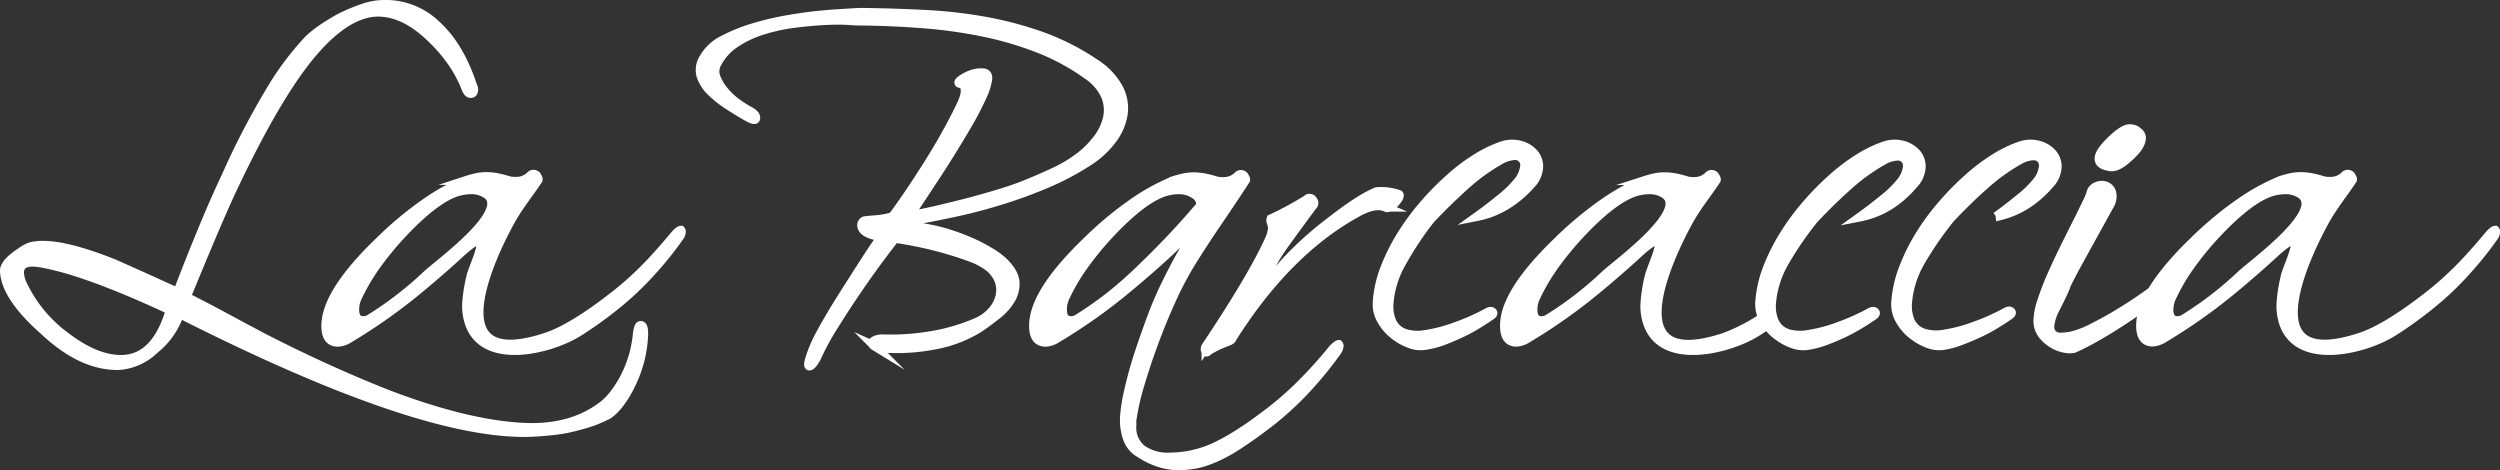
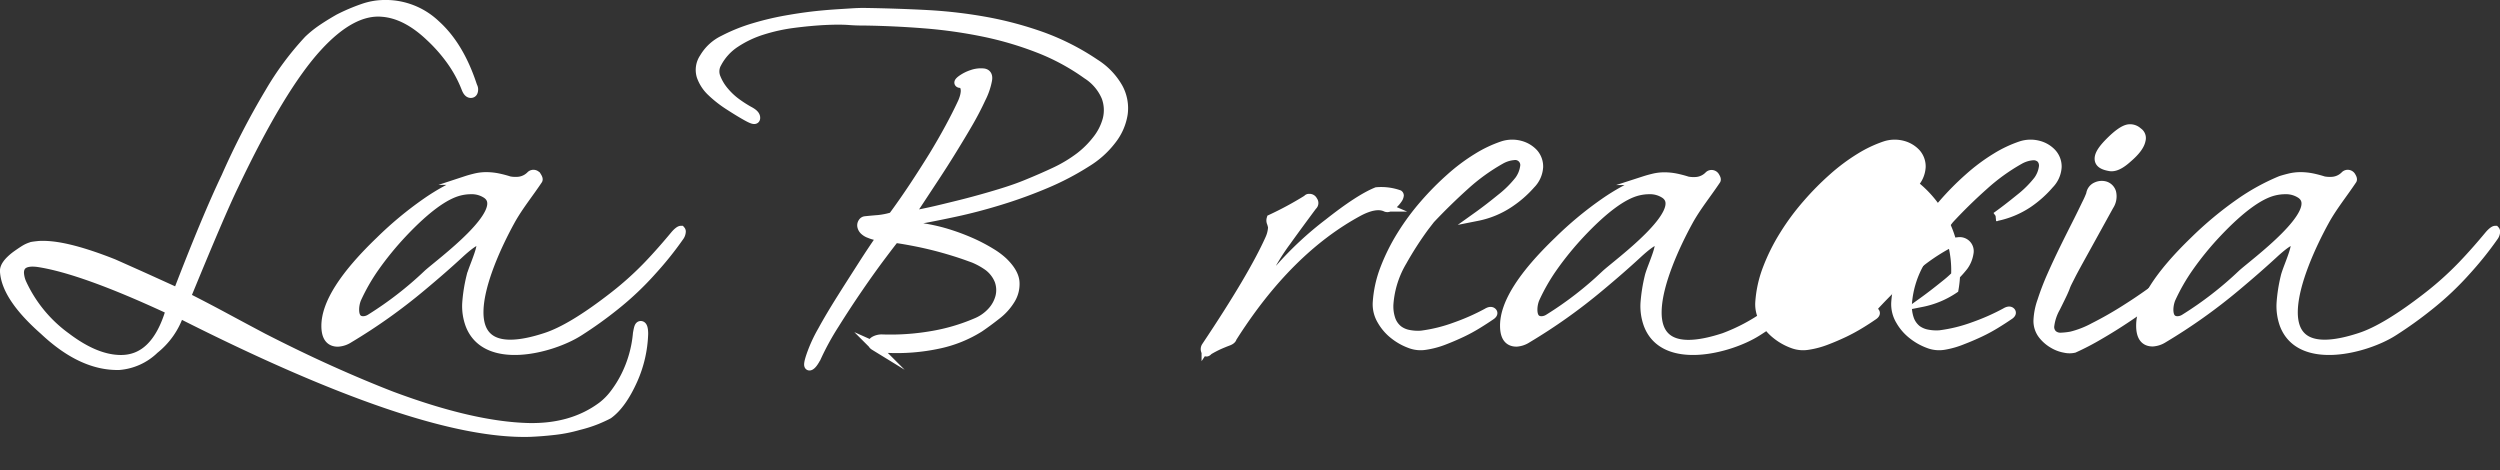
<svg xmlns="http://www.w3.org/2000/svg" viewBox="0 0 558 104.93">
  <rect x="0" y="0" width="558" height="104.93" fill="#333333" stroke="none" />
  <defs>
    <style>.cls-1,.cls-2{fill:#fff;stroke:#fff;stroke-miterlimit:10;stroke-width:2px;}.cls-1{fill-rule:evenodd;}</style>
  </defs>
  <g id="Livello_2" data-name="Livello 2">
    <g id="LA_BARCACCIA" data-name="LA BARCACCIA">
-       <path class="cls-1" d="M237.57,66.71a44.15,44.15,0,0,1,4-7,70.23,70.23,0,0,1,6.19-7.59q7.74-8.22,12.8-9.46a10.46,10.46,0,0,1,2.48-.31,6,6,0,0,1,3.55,1A2.71,2.71,0,0,1,268,45.5a1,1,0,0,1-.32.73,188.78,188.78,0,0,1-14.31,15,78.91,78.91,0,0,1-12.69,9.83,3.13,3.13,0,0,1-1.61.52c-1.3,0-1.94-.83-1.94-2.5A6.66,6.66,0,0,1,237.57,66.71Zm-1.72,8.84A123.7,123.7,0,0,0,252.09,64q4.74-3.95,8.34-7.28a78.51,78.51,0,0,0,6.19-6.34c.14-.14.25-.21.32-.21.57,0,.61.38.11,1.15q-1.83,2.7-3.61,5.92t-3.6,7q-1.51,3.12-3,7.17T254,79.55q-1.29,4.11-2.1,7.75a36,36,0,0,0-.91,5.82,12.16,12.16,0,0,0,.7,4.83,6.1,6.1,0,0,0,2.85,3.28,18.14,18.14,0,0,0,3.87,1.92,13.76,13.76,0,0,0,4.73.78,19.3,19.3,0,0,0,3.23-.26,18.27,18.27,0,0,0,3-.78A31.76,31.76,0,0,0,276,99.56q3.6-2.28,8.12-5.82a70.24,70.24,0,0,0,8.34-7.9,85.41,85.41,0,0,0,6-7.48,2.49,2.49,0,0,0,.43-1.15.42.42,0,0,0-.11-.31c-.21,0-.64.35-1.29,1q-2.58,3.23-6.08,6.86a73.35,73.35,0,0,1-7.9,7.07q-9.15,7.06-14.85,8.94a24.21,24.21,0,0,1-7.64,1.25,9.87,9.87,0,0,1-6.13-1.72,6.15,6.15,0,0,1-2.26-5.25v-1a4.85,4.85,0,0,1,.11-.93,54.08,54.08,0,0,1,1.72-7.38q1.29-4.36,3.07-9.2c1.18-3.23,2.49-6.41,3.92-9.57a76.65,76.65,0,0,1,4.41-8.37q2.91-4.68,6-9.2T278,40.2c.07-.14,0-.38-.22-.73a.91.91,0,0,0-.75-.52.87.87,0,0,0-.64.21,4.39,4.39,0,0,1-2.8,1.35,7.56,7.56,0,0,1-2.05-.1,24.56,24.56,0,0,0-2.58-.68,13.28,13.28,0,0,0-2.58-.26,10.42,10.42,0,0,0-2.31.26c-.75.18-1.45.37-2.1.58a47.55,47.55,0,0,0-9,4.93,79.26,79.26,0,0,0-10.32,8.58q-12,11.53-11.95,18.92,0,3.65,2.69,3.64A5,5,0,0,0,235.85,75.55Z" />
      <path class="cls-2" d="M269.74,78.25a23.53,23.53,0,0,1,2.48-1.3c.72-.31,1.36-.57,1.93-.78s.87-.52.87-.73q12.48-19.74,28.4-28.27c2.44-1.25,4.37-1.56,5.81-.94a.86.86,0,0,0,.86,0,3.85,3.85,0,0,0,1-.73,6.18,6.18,0,0,0,.86-1,1.85,1.85,0,0,0,.38-.88.31.31,0,0,0-.11-.21,11.9,11.9,0,0,0-4.95-.62q-3.87,1.56-10.76,7a75.4,75.4,0,0,0-10.86,10.09,3.52,3.52,0,0,1-1.29.83c-.79.28-1.19.24-1.19-.11a2.5,2.5,0,0,1,.32-1,48.27,48.27,0,0,1,3.61-5.66q2.42-3.37,5.86-8a.8.8,0,0,0,.11-1.15.84.84,0,0,0-.86-.52.43.43,0,0,0-.43.21,75.92,75.92,0,0,1-8.07,4.37,1.25,1.25,0,0,0,0,.72,6,6,0,0,1,.32,1.15,7.11,7.11,0,0,1-.64,2.6q-3.77,8.41-14.2,24a1.06,1.06,0,0,0-.11,1C269.17,78.67,269.39,78.67,269.74,78.25Z" />
      <path class="cls-1" d="M341.7,41.14a6,6,0,0,0,1.73-3.85,4.48,4.48,0,0,0-1.13-3.12,6.24,6.24,0,0,0-3-1.77,6.91,6.91,0,0,0-3.92.11,27,27,0,0,0-5.6,2.65,41.72,41.72,0,0,0-6,4.47,63.36,63.36,0,0,0-5.87,5.93,53.35,53.35,0,0,0-5.11,6.91A43.73,43.73,0,0,0,309.05,60a25.48,25.48,0,0,0-1.66,7.59,7,7,0,0,0,1,3.95,10.94,10.94,0,0,0,2.75,3.18,12.82,12.82,0,0,0,3.55,2,6.53,6.53,0,0,0,3.49.36,19.21,19.21,0,0,0,4.09-1.09c1.36-.52,2.69-1.09,4-1.71s2.48-1.27,3.55-1.93,2-1.26,2.8-1.81c.57-.35.74-.65.48-.89s-.66-.19-1.23.16a49.06,49.06,0,0,1-7.05,3.12,34.42,34.42,0,0,1-7.58,1.87,10.5,10.5,0,0,1-2.75-.16,5.55,5.55,0,0,1-2.36-1,5.15,5.15,0,0,1-1.62-2.23,9,9,0,0,1-.48-3.75,21.77,21.77,0,0,1,3-9.35A76.18,76.18,0,0,1,318,50.6l1.29-1.67Q323,45,327,41.4a44,44,0,0,1,8-5.77,7.1,7.1,0,0,1,2.85-.89,2.13,2.13,0,0,1,2.43,2.55,6.77,6.77,0,0,1-1.19,2.91A23.62,23.62,0,0,1,335,44.26q-2.79,2.28-5.27,4.05a19.82,19.82,0,0,0,7.21-3A24.18,24.18,0,0,0,341.7,41.14Z" />
-       <path class="cls-1" d="M427.09,41.14a6,6,0,0,0,1.72-3.85,4.48,4.48,0,0,0-1.13-3.12,6.25,6.25,0,0,0-3-1.77,7,7,0,0,0-3.93.11,27,27,0,0,0-5.6,2.65,42.28,42.28,0,0,0-6,4.47,62.08,62.08,0,0,0-5.86,5.93,52.44,52.44,0,0,0-5.11,6.91A43.06,43.06,0,0,0,394.43,60a25.8,25.8,0,0,0-1.66,7.59,7,7,0,0,0,1,3.95,10.76,10.76,0,0,0,2.74,3.18,12.82,12.82,0,0,0,3.55,2,6.56,6.56,0,0,0,3.5.36,19.28,19.28,0,0,0,4.08-1.09c1.37-.52,2.69-1.09,4-1.71a39.93,39.93,0,0,0,3.55-1.93c1.08-.65,2-1.26,2.8-1.81.57-.35.74-.65.49-.89s-.67-.19-1.24.16a49.06,49.06,0,0,1-7.05,3.12,34.42,34.42,0,0,1-7.58,1.87,10.53,10.53,0,0,1-2.75-.16,5.55,5.55,0,0,1-2.36-1,5.23,5.23,0,0,1-1.62-2.23,9,9,0,0,1-.48-3.75,21.91,21.91,0,0,1,3-9.35,76.18,76.18,0,0,1,5.06-7.59l1.29-1.67q3.66-3.94,7.69-7.53a43.7,43.7,0,0,1,8-5.77,7,7,0,0,1,2.85-.89,2.13,2.13,0,0,1,2.42,2.55,6.65,6.65,0,0,1-1.19,2.91,23.86,23.86,0,0,1-4.08,4.06q-2.81,2.28-5.28,4.05a19.75,19.75,0,0,0,7.21-3A24.26,24.26,0,0,0,427.09,41.14Z" />
+       <path class="cls-1" d="M427.09,41.14a6,6,0,0,0,1.72-3.85,4.48,4.48,0,0,0-1.13-3.12,6.25,6.25,0,0,0-3-1.77,7,7,0,0,0-3.93.11,27,27,0,0,0-5.6,2.65,42.28,42.28,0,0,0-6,4.47,62.08,62.08,0,0,0-5.86,5.93,52.44,52.44,0,0,0-5.11,6.91A43.06,43.06,0,0,0,394.43,60a25.8,25.8,0,0,0-1.66,7.59,7,7,0,0,0,1,3.95,10.76,10.76,0,0,0,2.74,3.18,12.82,12.82,0,0,0,3.55,2,6.56,6.56,0,0,0,3.5.36,19.28,19.28,0,0,0,4.08-1.09c1.37-.52,2.69-1.09,4-1.71a39.93,39.93,0,0,0,3.55-1.93c1.08-.65,2-1.26,2.8-1.81.57-.35.74-.65.49-.89s-.67-.19-1.24.16l1.29-1.67q3.66-3.94,7.69-7.53a43.7,43.7,0,0,1,8-5.77,7,7,0,0,1,2.85-.89,2.13,2.13,0,0,1,2.42,2.55,6.65,6.65,0,0,1-1.19,2.91,23.86,23.86,0,0,1-4.08,4.06q-2.81,2.28-5.28,4.05a19.75,19.75,0,0,0,7.21-3A24.26,24.26,0,0,0,427.09,41.14Z" />
      <path class="cls-1" d="M457.44,41.14a6,6,0,0,0,1.72-3.85A4.44,4.44,0,0,0,458,34.17a6.16,6.16,0,0,0-3-1.77,6.91,6.91,0,0,0-3.92.11,26.81,26.81,0,0,0-5.6,2.65,41.72,41.72,0,0,0-6,4.47,62.16,62.16,0,0,0-5.87,5.93,53.35,53.35,0,0,0-5.11,6.91A43.73,43.73,0,0,0,424.79,60a25.82,25.82,0,0,0-1.67,7.59,7.1,7.1,0,0,0,1,3.95,10.79,10.79,0,0,0,2.75,3.18,12.82,12.82,0,0,0,3.55,2,6.53,6.53,0,0,0,3.49.36A19.21,19.21,0,0,0,438,75.91c1.36-.52,2.69-1.09,4-1.71s2.48-1.27,3.55-1.93,2-1.26,2.8-1.81c.57-.35.73-.65.48-.89s-.66-.19-1.23.16a49.06,49.06,0,0,1-7.05,3.12,34.36,34.36,0,0,1-7.59,1.87,10.45,10.45,0,0,1-2.74-.16,5.64,5.64,0,0,1-2.37-1,5.22,5.22,0,0,1-1.61-2.23,8.88,8.88,0,0,1-.48-3.75,21.77,21.77,0,0,1,3-9.35,76.18,76.18,0,0,1,5.06-7.59l1.29-1.67q3.65-3.94,7.69-7.53a44,44,0,0,1,8-5.77,7.1,7.1,0,0,1,2.85-.89,2.37,2.37,0,0,1,1.89.63,2.33,2.33,0,0,1,.53,1.92,6.61,6.61,0,0,1-1.18,2.91,23.62,23.62,0,0,1-4.09,4.06q-2.79,2.28-5.27,4.05a19.82,19.82,0,0,0,7.21-3A24.18,24.18,0,0,0,457.44,41.14Z" />
      <path class="cls-1" d="M477.9,31.26a1.62,1.62,0,0,0-.7-1.82,2.55,2.55,0,0,0-2.2-.67c-1,.2-2.33,1.14-4,2.8s-2.48,2.88-2.48,3.85.79,1.49,2.37,1.77c1.08.21,2.4-.42,4-1.87C476.68,33.79,477.69,32.44,477.9,31.26Zm6.78,32.13a3.7,3.7,0,0,0,1-1.15,1.77,1.77,0,0,0,.27-.93c0-.21-.2-.28-.49-.21a4.15,4.15,0,0,0-1.4,1,46.73,46.73,0,0,1-4.3,3.32q-2.79,2-6,4T467.41,73a21.22,21.22,0,0,1-5.11,2,15.75,15.75,0,0,1-2.2.25,2.6,2.6,0,0,1-1.88-.57,2.31,2.31,0,0,1-.7-2,10.91,10.91,0,0,1,1.34-4c.86-1.73,1.42-2.87,1.67-3.43s.41-.93.48-1.14.16-.43.27-.68.45-.91,1-2,1.53-2.86,2.85-5.25,3.21-5.81,5.65-10.24a3.81,3.81,0,0,0,.54-3,2.21,2.21,0,0,0-1.4-1.45,2.81,2.81,0,0,0-2,.15,2.13,2.13,0,0,0-1.29,1.72,21.08,21.08,0,0,1-1,2.23c-.58,1.21-1.29,2.67-2.15,4.37s-1.8,3.57-2.8,5.61-1.94,4.06-2.8,6-1.58,3.85-2.15,5.62a14.75,14.75,0,0,0-.86,4.31,5,5,0,0,0,1,3.17,8.19,8.19,0,0,0,2.37,2.08,7.74,7.74,0,0,0,2.69,1,4.62,4.62,0,0,0,2,0,58.49,58.49,0,0,0,5.59-2.91c2.16-1.25,4.29-2.58,6.4-4s4.06-2.78,5.81-4.1A44,44,0,0,0,484.68,63.39Z" />
      <path class="cls-1" d="M484.57,66.71a44.25,44.25,0,0,1,4-7,68.88,68.88,0,0,1,6.18-7.59q7.75-8.22,12.81-9.46a10.38,10.38,0,0,1,2.47-.31,6,6,0,0,1,3.55,1c5.44,3.84-10.57,15.42-13.23,17.88a79.39,79.39,0,0,1-12.7,9.83,3.1,3.1,0,0,1-1.61.52c-1.29,0-1.94-.83-1.94-2.5A6.88,6.88,0,0,1,484.57,66.71Zm-1.72,8.84A124.67,124.67,0,0,0,499.1,64q4.72-3.95,8.33-7.28c8.75-8.07,3.24,2.22,2.61,5.08a35,35,0,0,0-.91,5.82,12.17,12.17,0,0,0,.69,4.83c3.54,9.33,18.28,5.45,24.32,1.61a89.69,89.69,0,0,0,8.12-5.82,66.52,66.52,0,0,0,8.34-7.9,76.45,76.45,0,0,0,6-7.49,2.08,2.08,0,0,0,.43-1.14.42.42,0,0,0-.11-.31c-.21,0-.68.31-1.29,1-1.76,2.12-3.75,4.43-6.08,6.86a72.3,72.3,0,0,1-7.9,7.07q-9.15,7.08-14.85,8.94c-23.16,7.63-14-14.85-7.93-25.92,1.74-3.19,4.1-6.08,6.18-9.2.07-.14,0-.38-.21-.73a.93.93,0,0,0-.75-.52.89.89,0,0,0-.65.21,4.37,4.37,0,0,1-2.8,1.35,7.49,7.49,0,0,1-2-.1,24.56,24.56,0,0,0-2.58-.68,13.28,13.28,0,0,0-2.58-.26,10.51,10.51,0,0,0-2.32.26c-.75.18-1.45.37-2.1.58a47.8,47.8,0,0,0-9,4.93,79.3,79.3,0,0,0-10.33,8.58q-11.94,11.53-11.94,18.92c0,2.43.89,3.64,2.69,3.64A5,5,0,0,0,482.85,75.55Z" />
      <path class="cls-2" d="M197.51,77.73a44.29,44.29,0,0,0,12.1-.93,28,28,0,0,0,9-3.64c1.22-.83,2.5-1.77,3.82-2.81a12.65,12.65,0,0,0,3.12-3.43,6.61,6.61,0,0,0,1-4q-.17-2.13-2.64-4.52a16.28,16.28,0,0,0-2.69-2,38.22,38.22,0,0,0-4.35-2.29,48.1,48.1,0,0,0-5.6-2.08,38.41,38.41,0,0,0-6.4-1.35c-.86-.14-1.29-.41-1.29-.83s.47-.69,1.4-.83q3.56-.63,8.34-1.66t9.89-2.6a105.27,105.27,0,0,0,10.17-3.69,61,61,0,0,0,9.25-4.84,20.26,20.26,0,0,0,5.54-5,12.55,12.55,0,0,0,2.53-5.77,9.54,9.54,0,0,0-1.07-5.87,15.35,15.35,0,0,0-5.17-5.41,54.09,54.09,0,0,0-11.72-6A79.67,79.67,0,0,0,220.21,4.8a105.87,105.87,0,0,0-13.29-1.56q-6.82-.36-14.15-.47c-.28,0-1.25,0-2.9.11s-3.64.21-6,.42-4.86.53-7.59,1a64,64,0,0,0-7.9,1.82,38.07,38.07,0,0,0-6.89,2.76,10.12,10.12,0,0,0-4.36,4,4.83,4.83,0,0,0-.64,4.11,8.79,8.79,0,0,0,2.31,3.53,25.68,25.68,0,0,0,3.82,3c1.44.93,2.76,1.75,4,2.44s2,1,2.05.41-.44-1.1-1.51-1.66a26.5,26.5,0,0,1-2.53-1.61,15.18,15.18,0,0,1-2.85-2.6,10.93,10.93,0,0,1-1.94-3.17,3.65,3.65,0,0,1,.22-3.22,12.08,12.08,0,0,1,4.14-4.53,23.73,23.73,0,0,1,6.08-2.85,40.17,40.17,0,0,1,6.94-1.51q3.6-.46,6.78-.63c2.11-.1,4-.12,5.59,0s2.74.11,3.39.11q6.56.1,13.23.62a107.62,107.62,0,0,1,13.07,1.82,75.74,75.74,0,0,1,12.32,3.59,48.94,48.94,0,0,1,11,5.92,11,11,0,0,1,4.25,5,8.42,8.42,0,0,1,.27,5,12.6,12.6,0,0,1-2.37,4.63A20.78,20.78,0,0,1,241,35a31,31,0,0,1-5.33,3.23c-2.11,1-4.41,2-6.88,3s-5,1.78-7.64,2.55-5.09,1.43-7.42,2-4.45,1.1-6.35,1.51S204,48,203,48.1c.58-.83,1.37-2,2.37-3.53l3.39-5.15c1.25-1.9,2.53-3.9,3.82-6s2.49-4.08,3.6-6S218.23,23.67,219,22a15,15,0,0,0,1.4-4c.22-1-.07-1.61-.86-1.72a5.82,5.82,0,0,0-2.58.31,8.49,8.49,0,0,0-2.37,1.2c-.64.48-.75.76-.32.83a1.11,1.11,0,0,1,1,.68,2.84,2.84,0,0,1,.16,1.25,6.05,6.05,0,0,1-.32,1.45,8.75,8.75,0,0,1-.49,1.2q-1.06,2.28-2.69,5.3t-3.65,6.34q-2.06,3.33-4.36,6.81c-1.54,2.32-3.1,4.56-4.68,6.7A16.55,16.55,0,0,1,196,49c-1.26.1-2.21.19-2.85.26a.76.76,0,0,0-.6.36,1.15,1.15,0,0,0-.21.83,1.77,1.77,0,0,0,.48.94,3.3,3.3,0,0,0,1.29.78,7,7,0,0,0,1.3.41c.35.07.78.18,1.29.32-1.22,1.73-2.62,3.82-4.2,6.29s-3.16,4.93-4.73,7.43-3,4.88-4.25,7.17a32.1,32.1,0,0,0-2.53,5.51c-.57,1.66-.66,2.46-.27,2.39s1-.79,1.67-2.18a59.7,59.7,0,0,1,3.92-7.12q2.64-4.22,5.38-8.21t5.06-7.07q2.31-3.08,3-3.9,1.72.21,4.62.78t5.92,1.4c2,.56,3.93,1.16,5.76,1.82a16.21,16.21,0,0,1,4.14,2,7.33,7.33,0,0,1,2.8,3.43,6.22,6.22,0,0,1,.16,3.69,7.78,7.78,0,0,1-1.89,3.33A9.68,9.68,0,0,1,217.84,72a43,43,0,0,1-10.06,2.92,54,54,0,0,1-11,.72,3.49,3.49,0,0,0-1.29.26c-.43.18-.68.38-.75.63s.09.48.48.72A5.53,5.53,0,0,0,197.51,77.73Z" />
      <path class="cls-1" d="M342.61,66.71a44.15,44.15,0,0,1,4-7,70.23,70.23,0,0,1,6.19-7.59q7.74-8.22,12.8-9.46a10.46,10.46,0,0,1,2.48-.31,6,6,0,0,1,3.55,1c5.44,3.84-10.58,15.42-13.24,17.88a78.91,78.91,0,0,1-12.69,9.83,3.1,3.1,0,0,1-1.61.52c-1.3,0-1.94-.83-1.94-2.5A6.66,6.66,0,0,1,342.61,66.71Zm-1.72,8.84A124.66,124.66,0,0,0,357.13,64q4.74-3.95,8.34-7.28c8.75-8.07,3.24,2.22,2.61,5.08a36.25,36.25,0,0,0-.92,5.82,12,12,0,0,0,.7,4.83c3.53,9.33,18.27,5.45,24.31,1.61.91-.57,1.85-1.2,2.84-1.88l-.48-2.07a41.31,41.31,0,0,1-9.72,5.2c-23.16,7.63-14-14.85-7.94-25.92,1.74-3.19,4.11-6.08,6.19-9.2.07-.14,0-.38-.22-.73a.91.91,0,0,0-.75-.52.87.87,0,0,0-.64.21,4.39,4.39,0,0,1-2.8,1.35,7.56,7.56,0,0,1-2-.1,24.56,24.56,0,0,0-2.58-.68,13.28,13.28,0,0,0-2.58-.26,10.42,10.42,0,0,0-2.31.26c-.75.18-1.45.37-2.1.58a47.55,47.55,0,0,0-9,4.93,79.26,79.26,0,0,0-10.32,8.58q-12,11.53-11.95,18.92,0,3.65,2.69,3.64A5,5,0,0,0,340.89,75.55Z" />
      <path class="cls-1" d="M26.73,80.23q-5.49-.11-11.94-5a30.61,30.61,0,0,1-9.9-12.06,6.42,6.42,0,0,1-.54-2.29q0-2.8,4.09-2.29Q18.34,60.06,38,69.21,34.69,80.43,26.73,80.23ZM1,60.68q.42,5.71,8.82,13.1,8.49,8,16.78,7.8A12.78,12.78,0,0,0,34.47,78a17.12,17.12,0,0,0,5.6-8q26.68,13.51,46.2,20.17t31.9,6.34c1.8-.07,3.61-.21,5.44-.42A32.1,32.1,0,0,0,129.15,95a29.63,29.63,0,0,0,4.08-1.3c1.08-.45,1.94-.85,2.59-1.2q3-2.17,5.48-7.69a27.24,27.24,0,0,0,2.37-10.29c0-1.25-.22-1.87-.65-1.87s-.53.59-.75,1.77a26.42,26.42,0,0,1-2.69,9.51,25.17,25.17,0,0,1-2.42,3.9,14.34,14.34,0,0,1-2.74,2.8q-6.67,5-16.46,4.79-12.48-.31-30.56-7.07-6.45-2.5-13.61-5.72T58.68,75.34q-4.3-2.28-8.55-4.57T41.57,66.3q3.88-9.46,6.51-15.6t4.14-9.25q10.44-22,18.72-31,7.65-8.33,14.42-7.7,5.27.42,10.54,5.41a35.08,35.08,0,0,1,4.74,5.36A27.86,27.86,0,0,1,104,19.72q.44,1.14,1.08,1.14c.43,0,.64-.31.64-.93a1.24,1.24,0,0,0-.1-.47,5.24,5.24,0,0,1-.22-.57q-2.91-8.73-8.12-13.41A16.21,16.21,0,0,0,85.58,1,14.69,14.69,0,0,0,81,1.84a41.69,41.69,0,0,0-5.38,2.29c-1.58.9-2.9,1.73-4,2.49a23.74,23.74,0,0,0-2.8,2.29,65.83,65.83,0,0,0-8.71,11.75A172.81,172.81,0,0,0,50.4,39.47q-4.3,9-10.76,25.79-6.57-3-10.11-4.58t-4.2-1.87Q15.12,54.76,9.62,54.76c-.36,0-.75,0-1.18.05s-.82.09-1.18.15a6.41,6.41,0,0,0-1.73.73q-.86.53-2,1.35C1.7,58.43.87,59.64,1,60.68Z" />
      <path class="cls-1" d="M79.62,66.71a44.15,44.15,0,0,1,4-7,70.23,70.23,0,0,1,6.19-7.59q7.74-8.22,12.8-9.46a10.46,10.46,0,0,1,2.48-.31,6,6,0,0,1,3.55,1c5.44,3.84-10.58,15.42-13.24,17.88a79.35,79.35,0,0,1-12.69,9.83,3.14,3.14,0,0,1-1.62.52c-1.29,0-1.93-.83-1.93-2.5A6.66,6.66,0,0,1,79.62,66.71ZM77.9,75.55A125.35,125.35,0,0,0,94.14,64q4.74-3.95,8.34-7.28c8.75-8.07,3.24,2.22,2.61,5.08a35.15,35.15,0,0,0-.92,5.82,12,12,0,0,0,.7,4.83c3.53,9.33,18.27,5.45,24.31,1.61a89.69,89.69,0,0,0,8.13-5.82,67.09,67.09,0,0,0,8.33-7.9,75,75,0,0,0,6-7.49,2.08,2.08,0,0,0,.43-1.14.41.41,0,0,0-.1-.31c-.22,0-.69.31-1.29,1-1.77,2.12-3.75,4.43-6.08,6.86a71.51,71.51,0,0,1-7.91,7.07q-9.14,7.08-14.85,8.94c-23.15,7.63-14-14.85-7.93-25.92,1.74-3.19,4.11-6.08,6.19-9.2.07-.14,0-.38-.22-.73a.91.91,0,0,0-.75-.52.87.87,0,0,0-.64.21,4.39,4.39,0,0,1-2.8,1.35,7.56,7.56,0,0,1-2-.1,24.56,24.56,0,0,0-2.58-.68,13.28,13.28,0,0,0-2.58-.26,10.42,10.42,0,0,0-2.31.26c-.76.18-1.46.37-2.1.58a47.55,47.55,0,0,0-9,4.93,80,80,0,0,0-10.33,8.58Q72.73,65.35,72.73,72.74q0,3.65,2.69,3.64A5.07,5.07,0,0,0,77.9,75.55Z" />
    </g>
  </g>
</svg>